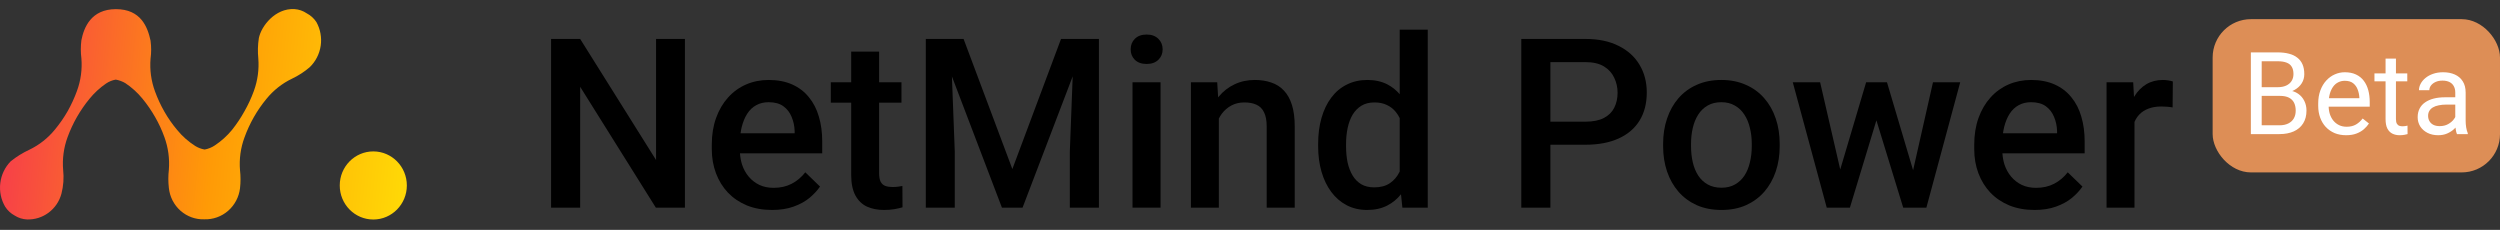
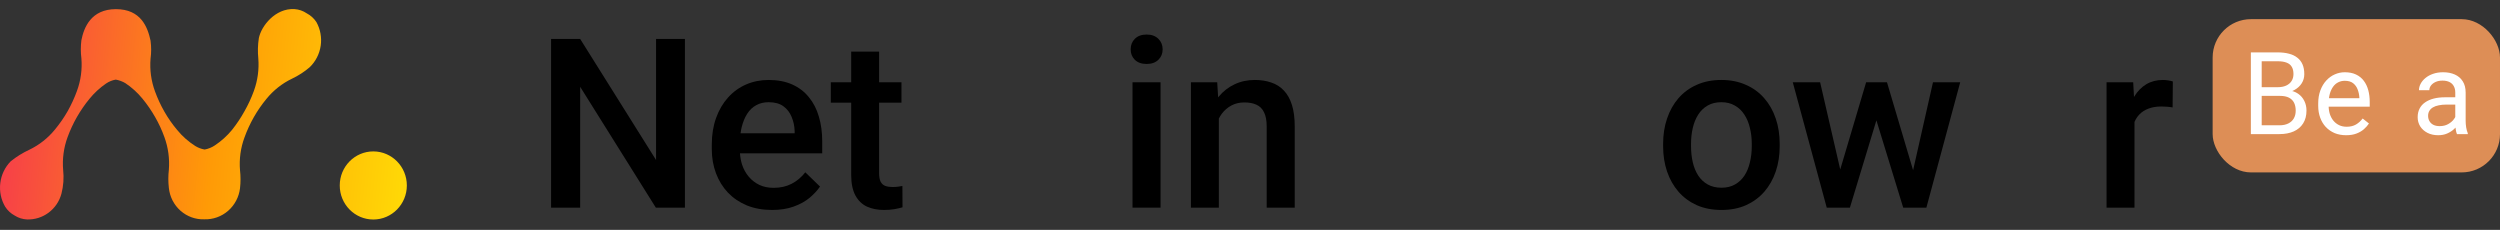
<svg xmlns="http://www.w3.org/2000/svg" width="261" height="24" viewBox="0 0 261 24" fill="none">
  <rect x="0" y="0" width="261" height="24" fill="#333333" stroke="none" />
  <path d="M60.569 9.061L68.469 21.678H71.505V4.065H68.493V16.706L60.569 4.065H57.533V21.678H60.569V9.061Z" fill="black" />
  <path fill-rule="evenodd" clip-rule="evenodd" d="M77.977 21.448C78.759 21.763 79.634 21.92 80.602 21.92C81.457 21.92 82.207 21.803 82.852 21.569C83.505 21.336 84.057 21.033 84.509 20.662C84.961 20.283 85.328 19.888 85.61 19.477L84.073 17.989C83.67 18.505 83.195 18.904 82.646 19.186C82.098 19.469 81.473 19.61 80.771 19.61C80.215 19.61 79.719 19.509 79.283 19.307C78.848 19.098 78.477 18.811 78.17 18.448C77.864 18.086 77.63 17.662 77.469 17.178C77.354 16.81 77.282 16.419 77.253 16.005H85.84V14.759C85.84 13.815 85.723 12.953 85.489 12.17C85.263 11.388 84.916 10.715 84.448 10.15C83.989 9.578 83.408 9.134 82.707 8.819C82.005 8.505 81.186 8.348 80.251 8.348C79.404 8.348 78.618 8.505 77.892 8.819C77.166 9.134 76.537 9.59 76.005 10.186C75.473 10.775 75.057 11.485 74.759 12.315C74.461 13.146 74.311 14.073 74.311 15.098V15.582C74.311 16.477 74.457 17.311 74.747 18.086C75.037 18.86 75.453 19.533 75.993 20.106C76.541 20.678 77.203 21.126 77.977 21.448ZM77.314 13.912C77.344 13.689 77.384 13.475 77.432 13.271C77.57 12.723 77.763 12.255 78.013 11.868C78.263 11.481 78.573 11.186 78.945 10.985C79.323 10.775 79.755 10.67 80.239 10.67C80.884 10.67 81.4 10.811 81.787 11.094C82.174 11.376 82.461 11.747 82.646 12.207C82.84 12.666 82.945 13.158 82.961 13.682V13.912H77.314Z" fill="black" />
  <path d="M91.948 18.993C91.836 18.775 91.779 18.465 91.779 18.061V10.719H94.114V8.59H91.779V5.384H88.864V8.59H86.735V10.719H88.864V18.243C88.864 19.138 89.009 19.856 89.299 20.396C89.59 20.936 89.993 21.328 90.509 21.569C91.025 21.803 91.618 21.92 92.287 21.92C92.698 21.92 93.061 21.892 93.376 21.836C93.698 21.779 93.981 21.715 94.223 21.642L94.211 19.416C94.098 19.44 93.948 19.465 93.763 19.489C93.578 19.513 93.384 19.525 93.182 19.525C92.9 19.525 92.654 19.489 92.445 19.416C92.235 19.344 92.07 19.203 91.948 18.993Z" fill="black" />
-   <path d="M105.69 17.65L100.598 4.065H96.654V21.678H99.678V15.823L99.38 7.979L104.602 21.678H106.755L111.989 7.971L111.69 15.823V21.678H114.727V4.065H110.771L105.69 17.65Z" fill="black" />
  <path d="M118.477 4.053C118.186 4.344 118.041 4.711 118.041 5.154C118.041 5.59 118.186 5.952 118.477 6.243C118.775 6.533 119.186 6.678 119.711 6.678C120.227 6.678 120.634 6.533 120.932 6.243C121.231 5.952 121.38 5.59 121.38 5.154C121.38 4.711 121.231 4.344 120.932 4.053C120.634 3.755 120.227 3.606 119.711 3.606C119.186 3.606 118.775 3.755 118.477 4.053Z" fill="black" />
  <path d="M127.173 10.167L127.078 8.59H124.332V21.678H127.247V12.377C127.34 12.196 127.445 12.027 127.561 11.868C127.836 11.505 128.17 11.219 128.565 11.009C128.961 10.799 129.408 10.694 129.908 10.694C130.416 10.694 130.84 10.775 131.178 10.936C131.525 11.09 131.787 11.352 131.965 11.723C132.15 12.086 132.243 12.582 132.243 13.211V21.678H135.17V13.223C135.17 12.328 135.074 11.573 134.88 10.961C134.686 10.34 134.404 9.836 134.033 9.448C133.67 9.061 133.231 8.783 132.715 8.614C132.207 8.436 131.638 8.348 131.009 8.348C130.227 8.348 129.517 8.501 128.88 8.807C128.243 9.106 127.694 9.533 127.235 10.09C127.214 10.115 127.194 10.141 127.173 10.167Z" fill="black" />
-   <path fill-rule="evenodd" clip-rule="evenodd" d="M146.264 20.278L146.408 21.678H149.057V3.098H146.13V9.836C145.759 9.403 145.327 9.06 144.836 8.807C144.239 8.501 143.545 8.348 142.755 8.348C141.957 8.348 141.239 8.509 140.602 8.832C139.965 9.146 139.424 9.602 138.981 10.198C138.537 10.787 138.199 11.493 137.965 12.315C137.731 13.13 137.614 14.033 137.614 15.025V15.279C137.614 16.231 137.731 17.114 137.965 17.928C138.199 18.735 138.537 19.436 138.981 20.033C139.424 20.63 139.961 21.094 140.59 21.424C141.227 21.755 141.94 21.92 142.731 21.92C143.529 21.92 144.227 21.767 144.824 21.461C145.383 21.177 145.864 20.783 146.264 20.278ZM146.13 12.33C146.014 12.095 145.877 11.88 145.719 11.686C145.469 11.372 145.158 11.13 144.787 10.961C144.424 10.783 143.993 10.694 143.493 10.694C142.961 10.694 142.509 10.807 142.138 11.033C141.767 11.259 141.461 11.569 141.219 11.965C140.985 12.36 140.811 12.819 140.699 13.344C140.586 13.868 140.529 14.428 140.529 15.025V15.279C140.529 15.876 140.582 16.432 140.686 16.948C140.799 17.465 140.973 17.92 141.207 18.315C141.44 18.703 141.743 19.009 142.114 19.235C142.493 19.453 142.944 19.561 143.469 19.561C144.13 19.561 144.674 19.416 145.102 19.126C145.529 18.836 145.864 18.444 146.106 17.953C146.114 17.936 146.122 17.92 146.13 17.903V12.33Z" fill="black" />
  <path d="M121.162 21.678V8.59H118.235V21.678H121.162Z" fill="black" />
-   <path fill-rule="evenodd" clip-rule="evenodd" d="M161.86 15.11V21.678H158.824V4.065H165.513C166.876 4.065 168.033 4.307 168.985 4.791C169.945 5.267 170.674 5.928 171.174 6.775C171.674 7.614 171.924 8.573 171.924 9.654C171.924 10.791 171.674 11.767 171.174 12.582C170.674 13.396 169.945 14.021 168.985 14.457C168.033 14.892 166.876 15.11 165.513 15.11H161.86ZM167.449 12.315C166.957 12.573 166.311 12.703 165.513 12.703H161.86V6.485H165.513C166.311 6.485 166.957 6.634 167.449 6.932C167.94 7.231 168.299 7.626 168.525 8.118C168.759 8.602 168.876 9.122 168.876 9.678C168.876 10.267 168.759 10.791 168.525 11.251C168.299 11.703 167.94 12.057 167.449 12.315Z" fill="black" />
  <path fill-rule="evenodd" clip-rule="evenodd" d="M174.041 12.376C173.767 13.182 173.63 14.057 173.63 15.001V15.279C173.63 16.223 173.767 17.098 174.041 17.904C174.315 18.711 174.715 19.416 175.239 20.021C175.763 20.618 176.4 21.086 177.15 21.424C177.908 21.755 178.767 21.92 179.727 21.92C180.678 21.92 181.529 21.755 182.279 21.424C183.029 21.086 183.666 20.618 184.19 20.021C184.715 19.416 185.114 18.711 185.388 17.904C185.662 17.098 185.799 16.223 185.799 15.279V15.001C185.799 14.057 185.662 13.182 185.388 12.376C185.114 11.561 184.715 10.856 184.19 10.259C183.666 9.654 183.025 9.186 182.267 8.856C181.517 8.517 180.662 8.348 179.703 8.348C178.751 8.348 177.896 8.517 177.138 8.856C176.388 9.186 175.751 9.654 175.227 10.259C174.711 10.856 174.315 11.561 174.041 12.376ZM176.727 16.948C176.606 16.424 176.545 15.868 176.545 15.279V15.001C176.545 14.42 176.606 13.872 176.727 13.356C176.848 12.832 177.037 12.368 177.295 11.965C177.553 11.561 177.88 11.247 178.275 11.021C178.678 10.787 179.154 10.67 179.703 10.67C180.251 10.67 180.723 10.787 181.118 11.021C181.521 11.247 181.852 11.561 182.11 11.965C182.376 12.368 182.569 12.832 182.69 13.356C182.819 13.872 182.884 14.42 182.884 15.001V15.279C182.884 15.868 182.819 16.424 182.69 16.948C182.569 17.473 182.38 17.932 182.122 18.328C181.864 18.723 181.533 19.033 181.13 19.259C180.735 19.485 180.267 19.598 179.727 19.598C179.17 19.598 178.69 19.485 178.287 19.259C177.884 19.033 177.553 18.723 177.295 18.328C177.037 17.932 176.848 17.473 176.727 16.948Z" fill="black" />
  <path d="M194.824 8.59L192.12 17.695L190.021 8.59H187.166L190.711 21.678H193.13L195.897 12.563L198.695 21.678H201.114L204.646 8.59H201.803L199.727 17.773L197.001 8.59H194.824Z" fill="black" />
-   <path fill-rule="evenodd" clip-rule="evenodd" d="M209.775 21.448C210.557 21.763 211.432 21.92 212.4 21.92C213.255 21.92 214.005 21.803 214.65 21.569C215.303 21.336 215.856 21.033 216.307 20.662C216.759 20.283 217.126 19.888 217.408 19.477L215.872 17.989C215.469 18.505 214.993 18.904 214.445 19.186C213.896 19.469 213.271 19.61 212.57 19.61C212.013 19.61 211.517 19.509 211.082 19.307C210.646 19.098 210.275 18.811 209.969 18.448C209.662 18.086 209.428 17.662 209.267 17.178C209.152 16.81 209.081 16.419 209.052 16.005H217.638V14.759C217.638 13.815 217.521 12.953 217.287 12.17C217.061 11.388 216.715 10.715 216.247 10.15C215.787 9.577 215.207 9.134 214.505 8.819C213.803 8.505 212.985 8.348 212.049 8.348C211.203 8.348 210.416 8.505 209.69 8.819C208.965 9.134 208.336 9.59 207.803 10.186C207.271 10.775 206.856 11.485 206.557 12.315C206.259 13.146 206.11 14.073 206.11 15.098V15.582C206.11 16.477 206.255 17.311 206.545 18.086C206.836 18.86 207.251 19.533 207.791 20.106C208.34 20.678 209.001 21.126 209.775 21.448ZM209.112 13.912C209.143 13.689 209.182 13.475 209.231 13.271C209.368 12.723 209.561 12.255 209.811 11.868C210.061 11.481 210.372 11.186 210.743 10.985C211.122 10.775 211.553 10.67 212.037 10.67C212.682 10.67 213.199 10.811 213.586 11.094C213.973 11.376 214.259 11.747 214.445 12.207C214.638 12.666 214.743 13.158 214.759 13.682V13.912H209.112Z" fill="black" />
  <path d="M222.789 10.127L222.707 8.59H219.924V21.678H222.84V12.732C222.971 12.427 223.145 12.163 223.36 11.94C223.618 11.674 223.936 11.473 224.315 11.336C224.695 11.19 225.134 11.118 225.634 11.118C225.836 11.118 226.037 11.126 226.239 11.142C226.449 11.158 226.642 11.182 226.82 11.215L226.844 8.505C226.739 8.465 226.582 8.428 226.372 8.396C226.17 8.364 225.981 8.348 225.803 8.348C225.15 8.348 224.574 8.497 224.074 8.795C223.582 9.094 223.17 9.509 222.84 10.041C222.822 10.07 222.805 10.098 222.789 10.127Z" fill="black" />
  <rect x="231" y="2" width="30" height="16" rx="4" fill="#DD8E56" />
  <path d="M256.33 12.916V9.652C256.33 9.402 256.279 9.186 256.178 9.002C256.08 8.814 255.932 8.67 255.732 8.568C255.533 8.467 255.287 8.416 254.994 8.416C254.721 8.416 254.48 8.463 254.273 8.557C254.07 8.65 253.91 8.773 253.793 8.926C253.68 9.078 253.623 9.242 253.623 9.418H252.539C252.539 9.191 252.598 8.967 252.715 8.744C252.832 8.521 253 8.32 253.219 8.141C253.441 7.957 253.707 7.812 254.016 7.707C254.328 7.598 254.676 7.543 255.059 7.543C255.52 7.543 255.926 7.621 256.277 7.777C256.633 7.934 256.91 8.17 257.109 8.486C257.312 8.799 257.414 9.191 257.414 9.664V12.617C257.414 12.828 257.432 13.053 257.467 13.291C257.506 13.529 257.562 13.734 257.637 13.906V14H256.506C256.451 13.875 256.408 13.709 256.377 13.502C256.346 13.291 256.33 13.096 256.33 12.916ZM256.518 10.156L256.529 10.918H255.434C255.125 10.918 254.85 10.943 254.607 10.994C254.365 11.041 254.162 11.113 253.998 11.211C253.834 11.309 253.709 11.432 253.623 11.58C253.537 11.725 253.494 11.895 253.494 12.09C253.494 12.289 253.539 12.471 253.629 12.635C253.719 12.799 253.854 12.93 254.033 13.027C254.217 13.121 254.441 13.168 254.707 13.168C255.039 13.168 255.332 13.098 255.586 12.957C255.84 12.816 256.041 12.645 256.189 12.441C256.342 12.238 256.424 12.041 256.436 11.85L256.898 12.371C256.871 12.535 256.797 12.717 256.676 12.916C256.555 13.115 256.393 13.307 256.189 13.49C255.99 13.67 255.752 13.82 255.475 13.941C255.201 14.059 254.893 14.117 254.549 14.117C254.119 14.117 253.742 14.033 253.418 13.865C253.098 13.697 252.848 13.473 252.668 13.191C252.492 12.906 252.404 12.588 252.404 12.236C252.404 11.896 252.471 11.598 252.604 11.34C252.736 11.078 252.928 10.861 253.178 10.69C253.428 10.514 253.729 10.381 254.08 10.291C254.432 10.201 254.824 10.156 255.258 10.156H256.518Z" fill="white" />
-   <path d="M251.32 7.66V8.492H247.893V7.66H251.32ZM249.053 6.119H250.137V12.43C250.137 12.645 250.17 12.807 250.236 12.916C250.303 13.025 250.389 13.098 250.494 13.133C250.6 13.168 250.713 13.185 250.834 13.185C250.924 13.185 251.018 13.178 251.115 13.162C251.217 13.143 251.293 13.127 251.344 13.115L251.35 14C251.264 14.027 251.15 14.053 251.01 14.076C250.873 14.104 250.707 14.117 250.512 14.117C250.246 14.117 250.002 14.065 249.779 13.959C249.557 13.854 249.379 13.678 249.246 13.432C249.117 13.182 249.053 12.846 249.053 12.424V6.119Z" fill="white" />
  <path d="M244.934 14.117C244.492 14.117 244.092 14.043 243.732 13.895C243.377 13.742 243.07 13.529 242.812 13.256C242.559 12.982 242.363 12.658 242.227 12.283C242.09 11.908 242.021 11.498 242.021 11.053V10.807C242.021 10.291 242.098 9.832 242.25 9.43C242.402 9.023 242.609 8.68 242.871 8.398C243.133 8.117 243.43 7.904 243.762 7.76C244.094 7.615 244.438 7.543 244.793 7.543C245.246 7.543 245.637 7.621 245.965 7.777C246.297 7.934 246.568 8.152 246.779 8.434C246.99 8.711 247.146 9.039 247.248 9.418C247.35 9.793 247.4 10.203 247.4 10.648V11.135H242.666V10.25H246.316V10.168C246.301 9.887 246.242 9.613 246.141 9.348C246.043 9.082 245.887 8.863 245.672 8.691C245.457 8.52 245.164 8.434 244.793 8.434C244.547 8.434 244.32 8.486 244.113 8.592C243.906 8.693 243.729 8.846 243.58 9.049C243.432 9.252 243.316 9.5 243.234 9.793C243.152 10.086 243.111 10.424 243.111 10.807V11.053C243.111 11.354 243.152 11.637 243.234 11.902C243.32 12.164 243.443 12.395 243.604 12.594C243.768 12.793 243.965 12.949 244.195 13.062C244.43 13.176 244.695 13.232 244.992 13.232C245.375 13.232 245.699 13.154 245.965 12.998C246.23 12.842 246.463 12.633 246.662 12.371L247.318 12.893C247.182 13.1 247.008 13.297 246.797 13.484C246.586 13.672 246.326 13.824 246.018 13.941C245.713 14.059 245.352 14.117 244.934 14.117Z" fill="white" />
  <path d="M238.031 10.01H235.869L235.857 9.102H237.82C238.145 9.102 238.428 9.047 238.67 8.938C238.912 8.828 239.1 8.672 239.232 8.469C239.369 8.262 239.438 8.016 239.438 7.73C239.438 7.418 239.377 7.164 239.256 6.969C239.139 6.77 238.957 6.625 238.711 6.535C238.469 6.441 238.16 6.395 237.785 6.395H236.121V14H234.99V5.469H237.785C238.223 5.469 238.613 5.514 238.957 5.604C239.301 5.689 239.592 5.826 239.83 6.014C240.072 6.197 240.256 6.432 240.381 6.717C240.506 7.002 240.568 7.344 240.568 7.742C240.568 8.094 240.479 8.412 240.299 8.697C240.119 8.979 239.869 9.209 239.549 9.389C239.232 9.568 238.861 9.684 238.436 9.734L238.031 10.01ZM237.979 14H235.424L236.062 13.08H237.979C238.338 13.08 238.643 13.018 238.893 12.893C239.146 12.768 239.34 12.592 239.473 12.365C239.605 12.135 239.672 11.863 239.672 11.551C239.672 11.234 239.615 10.961 239.502 10.73C239.389 10.5 239.211 10.322 238.969 10.197C238.727 10.072 238.414 10.01 238.031 10.01H236.42L236.432 9.102H238.635L238.875 9.43C239.285 9.465 239.633 9.582 239.918 9.781C240.203 9.977 240.42 10.227 240.568 10.531C240.721 10.836 240.797 11.172 240.797 11.539C240.797 12.07 240.68 12.52 240.445 12.887C240.215 13.25 239.889 13.527 239.467 13.719C239.045 13.906 238.549 14 237.979 14Z" fill="white" />
  <path fill-rule="evenodd" clip-rule="evenodd" d="M30.733 0.948C31.194 0.977 31.638 1.13 32.021 1.39C32.43 1.602 32.778 1.916 33.032 2.304C33.448 3.055 33.606 3.925 33.481 4.778C33.355 5.63 32.954 6.416 32.34 7.011C31.778 7.493 31.157 7.897 30.491 8.212C29.458 8.706 28.546 9.426 27.819 10.32C26.828 11.521 26.05 12.888 25.52 14.36C25.12 15.447 24.961 16.611 25.057 17.767C25.129 18.395 25.129 19.03 25.057 19.657C24.947 20.571 24.504 21.409 23.816 22.008C23.129 22.608 22.245 22.924 21.339 22.896C20.426 22.93 19.534 22.609 18.845 22C18.156 21.391 17.721 20.538 17.628 19.615C17.556 18.988 17.556 18.353 17.628 17.725C17.72 16.569 17.562 15.406 17.165 14.318C16.902 13.587 16.576 12.882 16.188 12.21C15.801 11.534 15.359 10.893 14.866 10.292C14.353 9.666 13.751 9.122 13.08 8.676C12.773 8.498 12.438 8.374 12.09 8.311C11.723 8.372 11.374 8.514 11.066 8.725C10.423 9.167 9.845 9.7 9.349 10.306C8.856 10.907 8.414 11.548 8.026 12.224C7.642 12.897 7.316 13.602 7.05 14.332C6.652 15.419 6.496 16.583 6.593 17.739C6.684 18.573 6.623 19.416 6.413 20.227C6.199 21.019 5.728 21.715 5.076 22.201C4.424 22.688 3.629 22.938 2.82 22.91C2.363 22.891 1.92 22.751 1.533 22.503C1.128 22.286 0.784 21.966 0.536 21.576C0.103 20.834 -0.075 19.967 0.029 19.112C0.133 18.256 0.513 17.46 1.11 16.847C1.71 16.363 2.366 15.955 3.063 15.632C4.095 15.137 5.008 14.417 5.735 13.524C6.232 12.925 6.677 12.283 7.064 11.606C7.444 10.931 7.768 10.226 8.033 9.498C8.434 8.411 8.592 7.247 8.497 6.091C8.417 5.463 8.417 4.828 8.497 4.201C8.753 2.901 9.487 0.955 12.104 0.955C14.721 0.955 15.413 2.838 15.718 4.243C15.802 4.87 15.802 5.506 15.718 6.133C15.623 7.289 15.781 8.453 16.181 9.54C16.447 10.27 16.773 10.975 17.158 11.648C17.544 12.327 17.992 12.969 18.494 13.566C19.034 14.225 19.674 14.791 20.391 15.245C20.69 15.428 21.021 15.553 21.367 15.611C21.744 15.541 22.105 15.395 22.426 15.182C23.099 14.736 23.703 14.192 24.219 13.566C24.709 12.951 25.146 12.296 25.527 11.606C25.912 10.933 26.238 10.228 26.503 9.498C26.9 8.41 27.059 7.247 26.967 6.091C26.896 5.388 26.915 4.68 27.023 3.983C27.272 2.725 28.733 0.842 30.733 0.948ZM42.475 19.362C42.475 21.325 40.906 22.917 38.972 22.917C37.037 22.917 35.469 21.325 35.469 19.362C35.469 17.398 37.037 15.807 38.972 15.807C40.906 15.807 42.475 17.398 42.475 19.362Z" fill="url(#paint0_linear_13272_25251)" />
  <defs>
    <linearGradient id="paint0_linear_13272_25251" x1="-0.177" y1="2.513" x2="44.067" y2="7.221" gradientUnits="userSpaceOnUse">
      <stop stop-color="#F6384E" />
      <stop offset="0.531" stop-color="#FF9A06" />
      <stop offset="0.979" stop-color="#FFD706" />
    </linearGradient>
  </defs>
</svg>